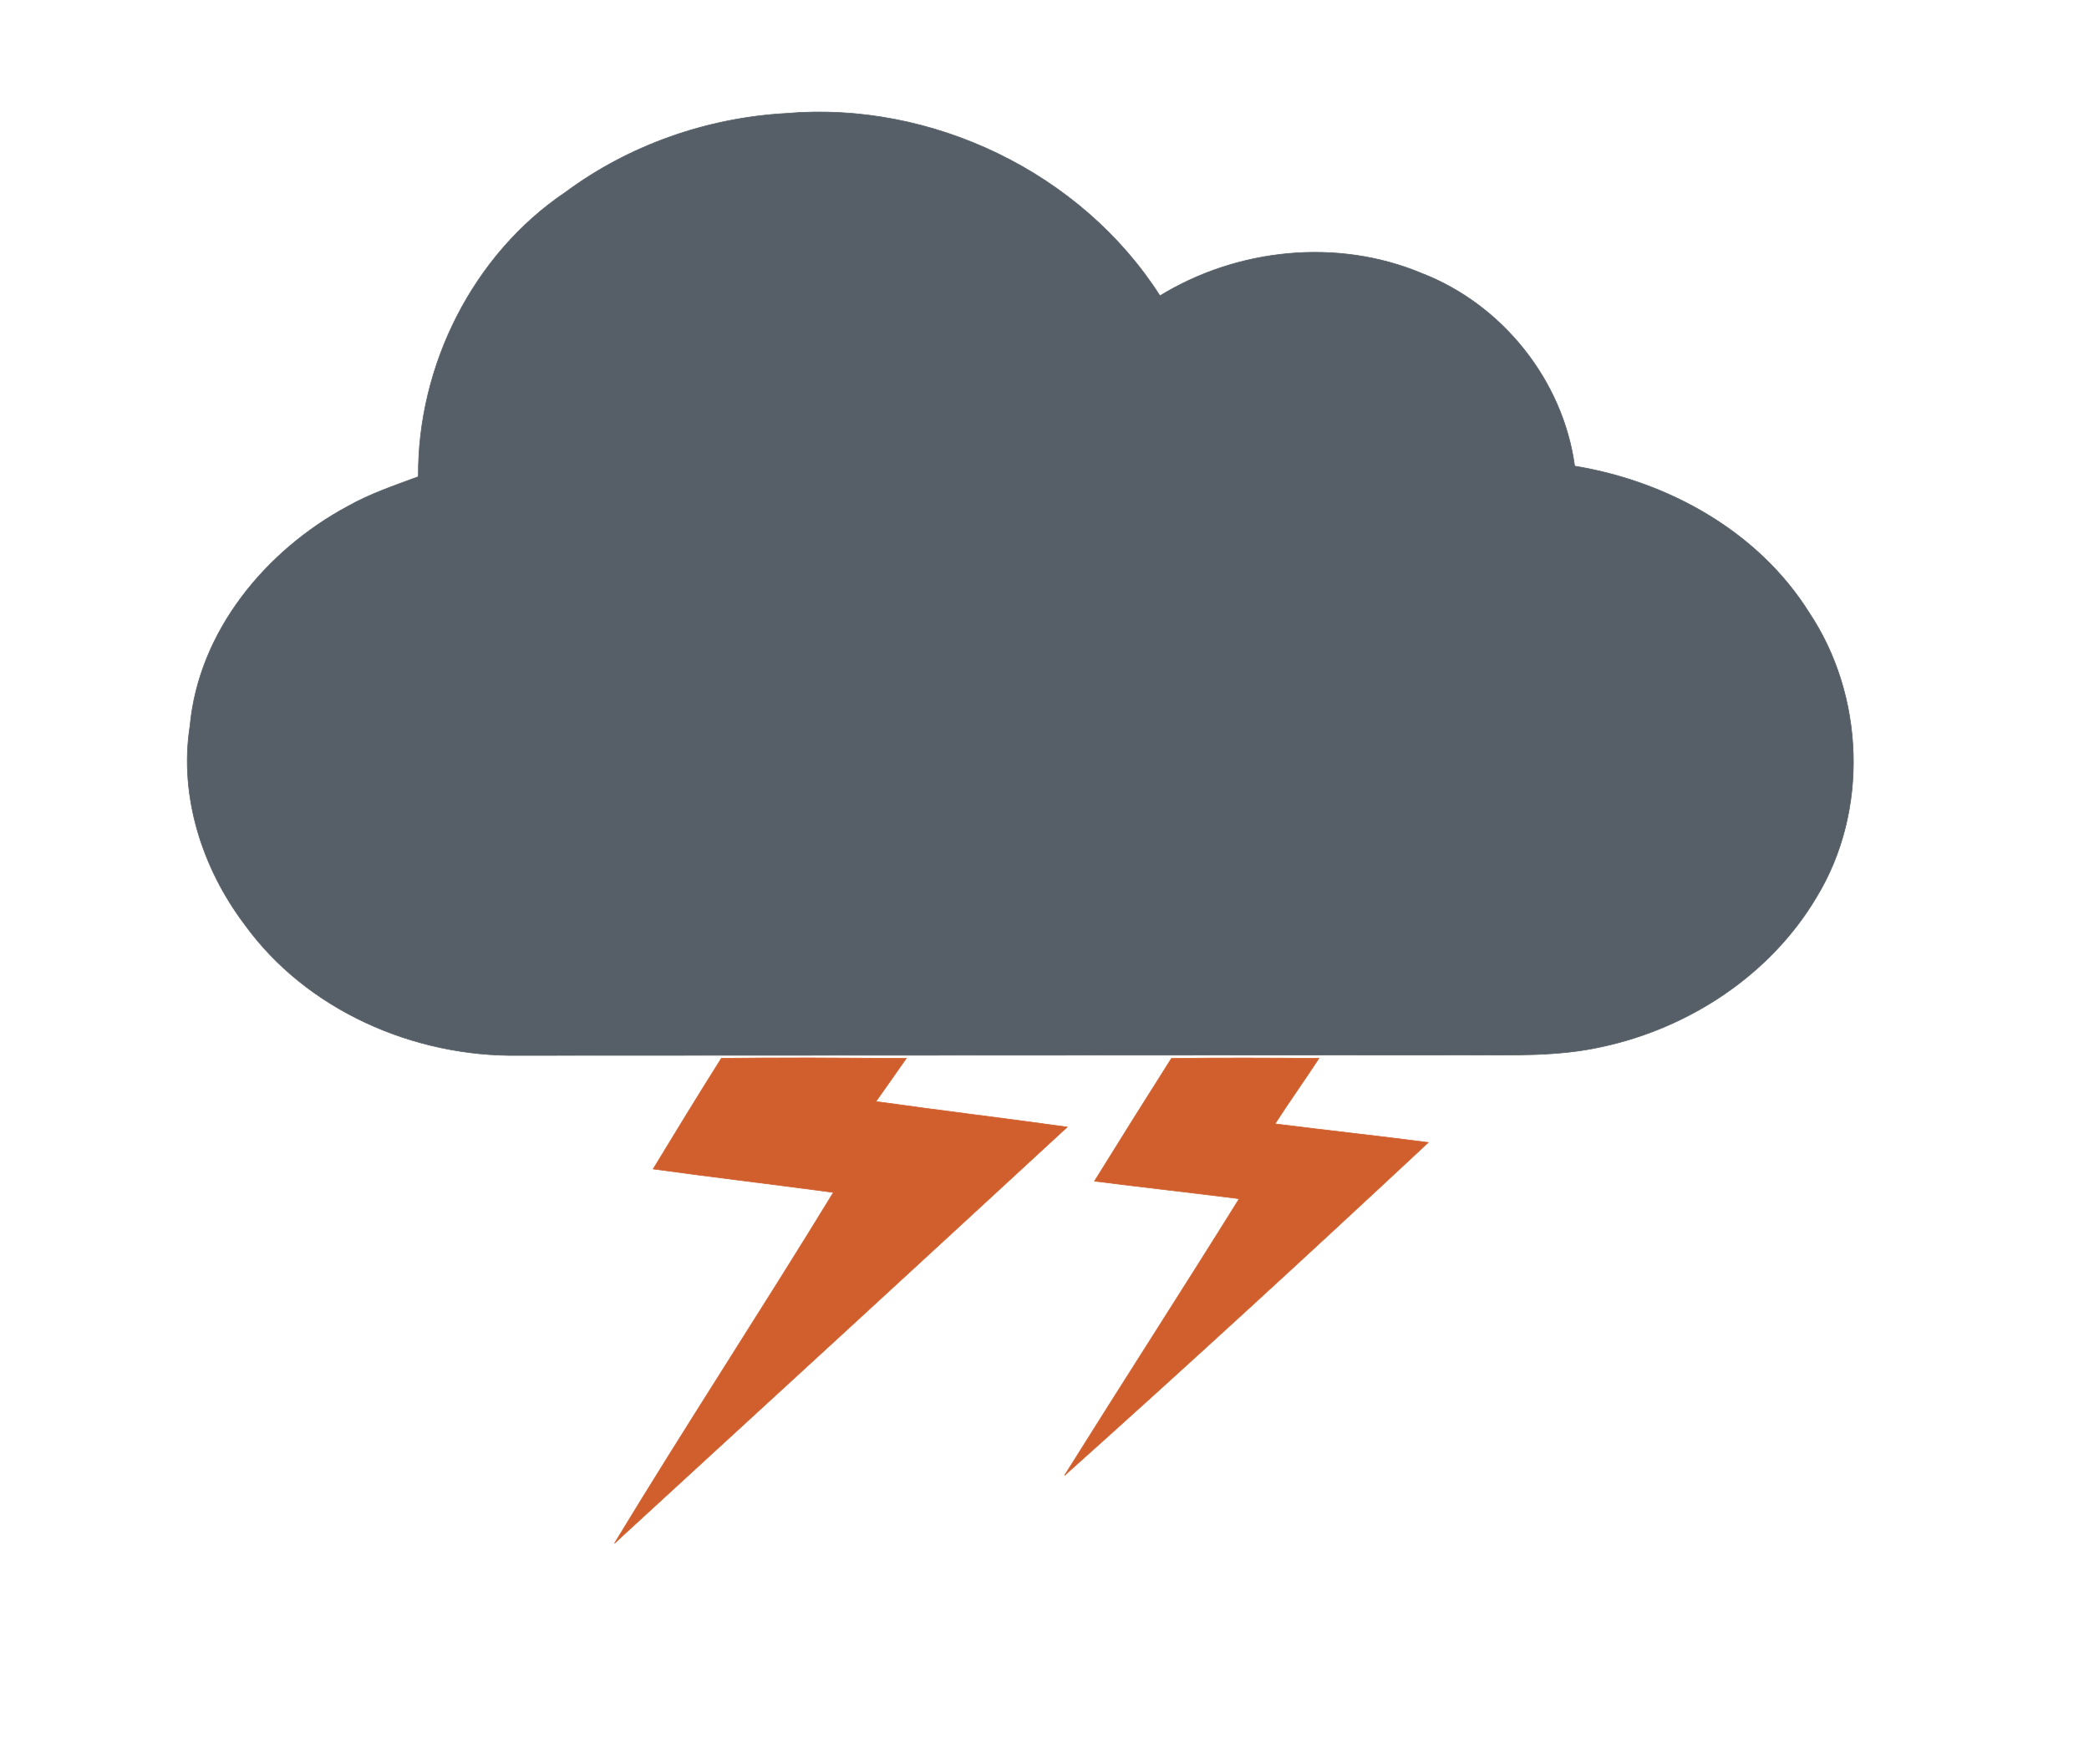
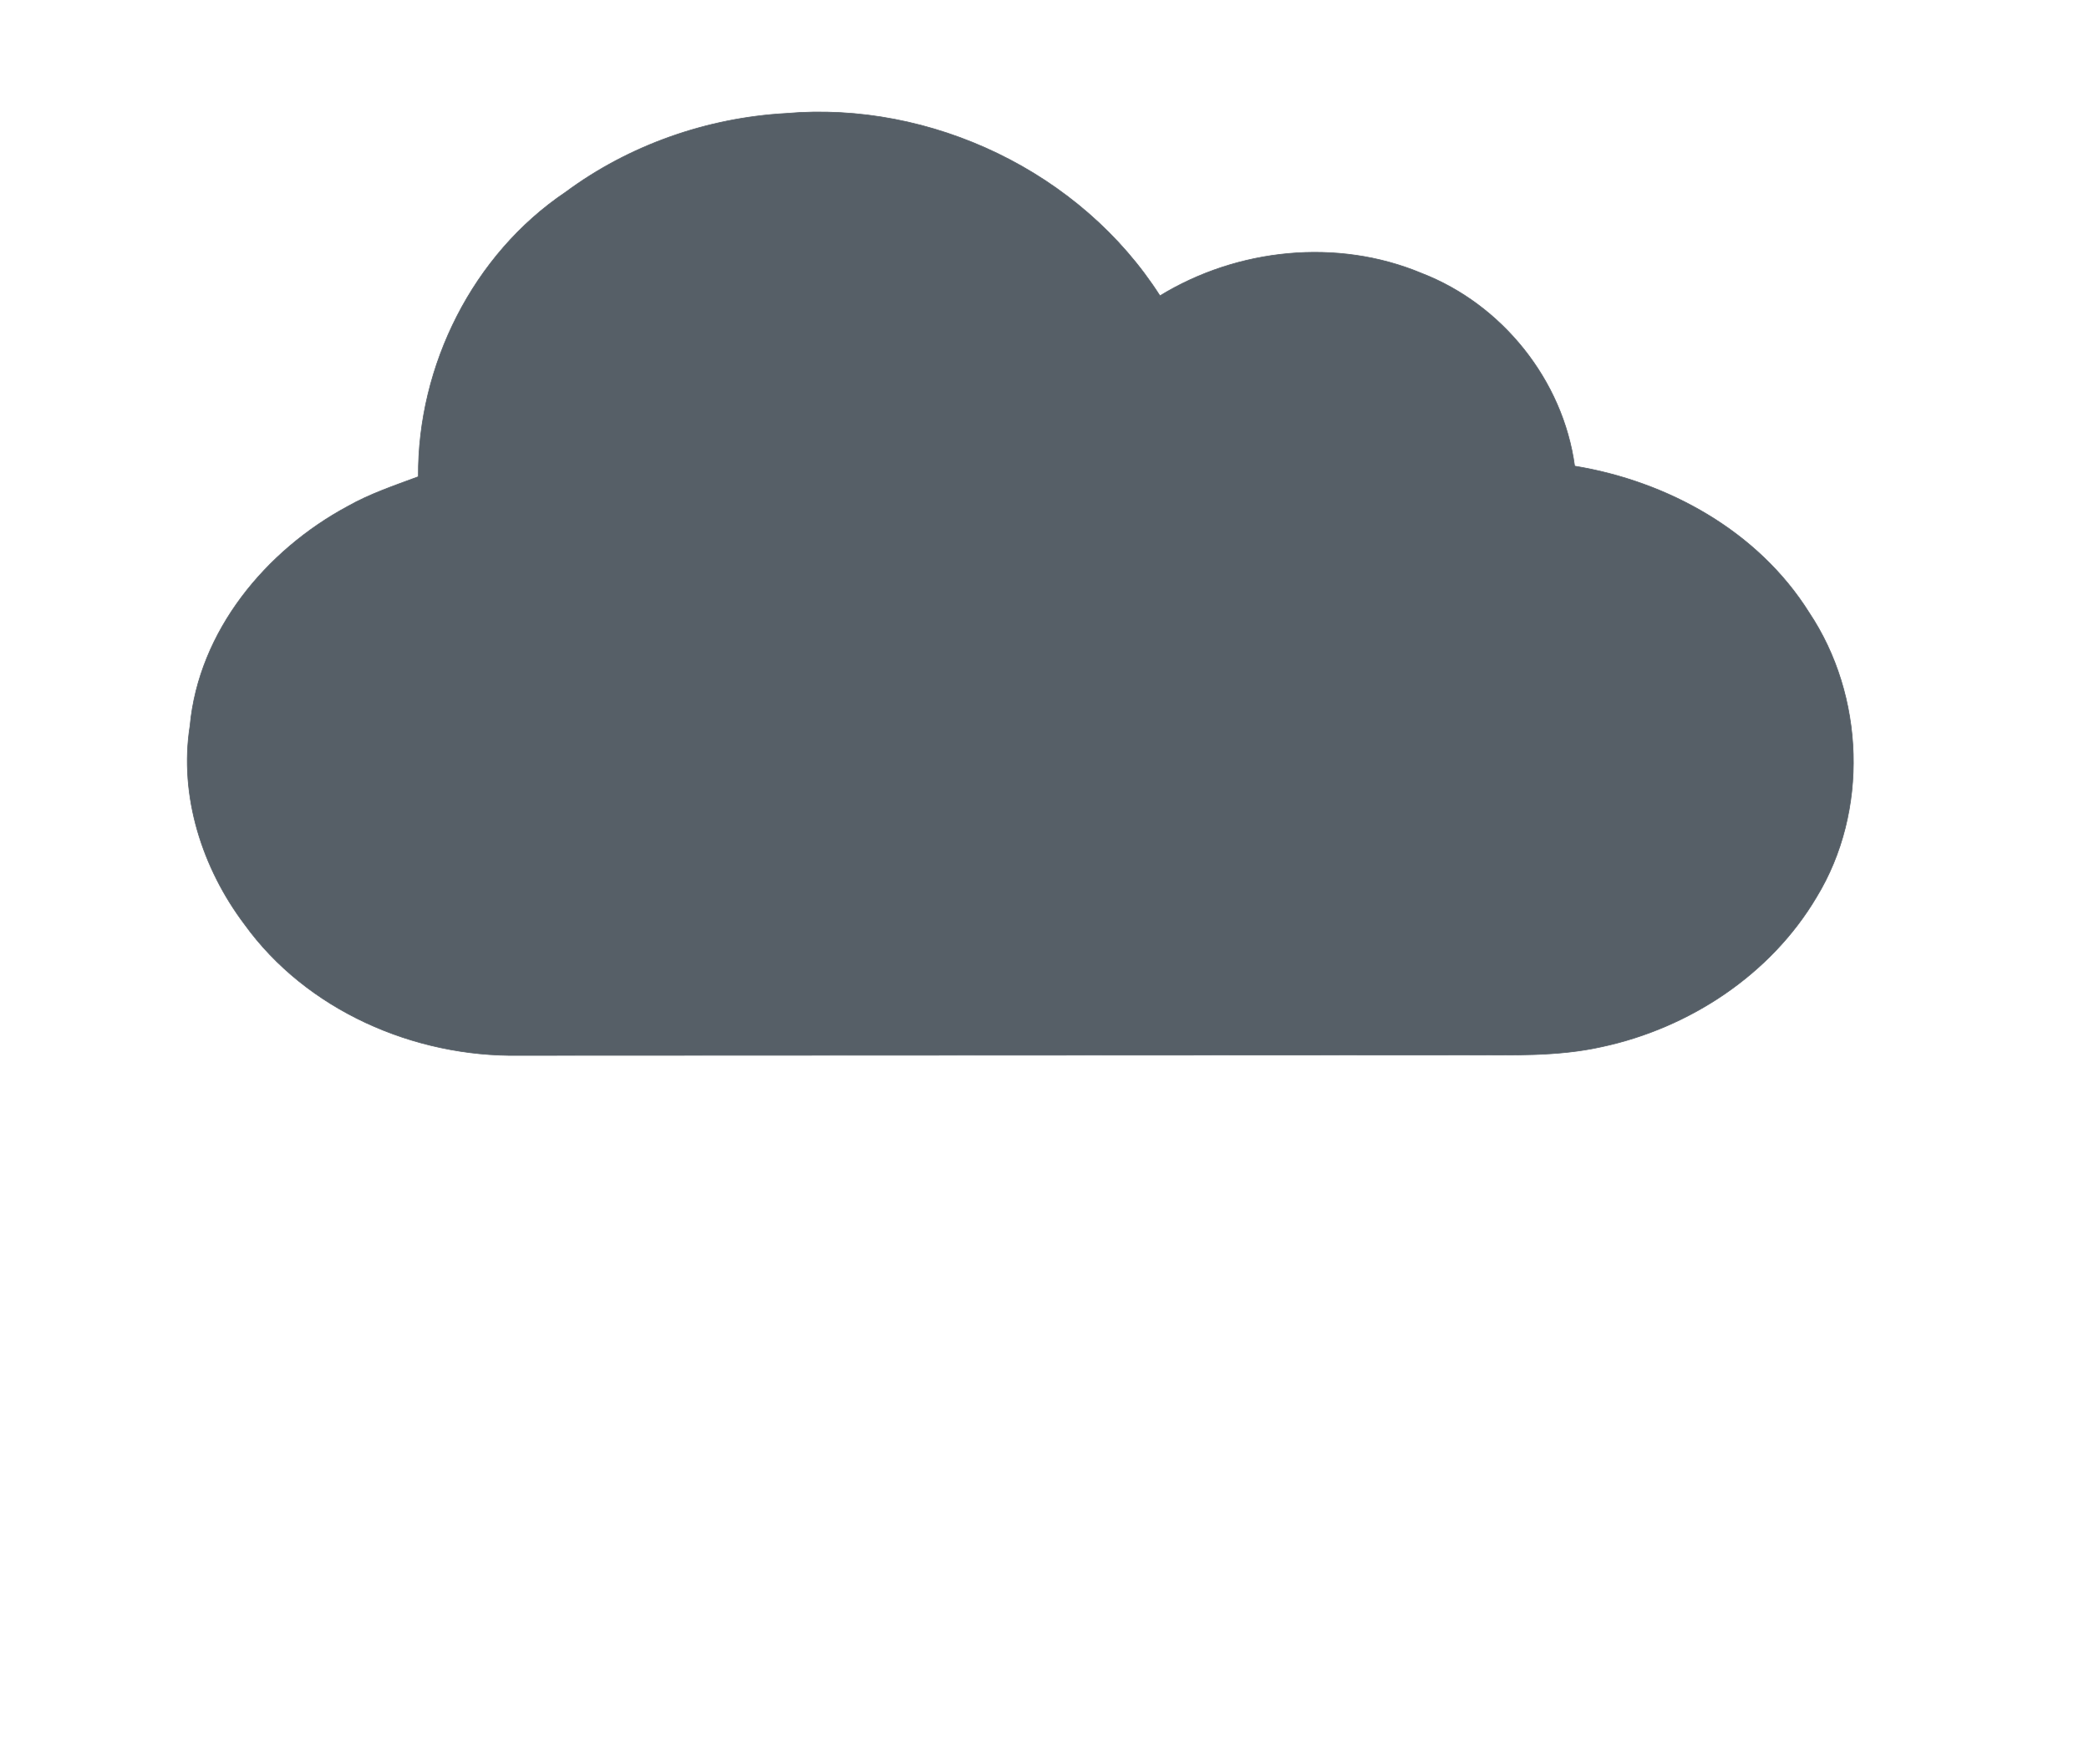
<svg xmlns="http://www.w3.org/2000/svg" width="302pt" height="255pt" viewBox="0 0 302 255" version="1.1">
  <path fill="#565f67" stroke="#565f67" stroke-width="0.094" opacity="1.00" d=" M 113.59 16.40 C 134.62 14.56 156.29 24.91 167.69 42.76 C 178.90 35.90 193.33 34.40 205.53 39.51 C 217.17 44.01 225.96 54.98 227.64 67.38 C 241.11 69.59 254.17 76.80 261.53 88.55 C 269.57 100.59 270.17 117.27 262.61 129.68 C 255.98 140.89 244.22 148.61 231.59 151.32 C 225.16 152.76 218.54 152.50 211.99 152.51 C 166.33 152.52 120.67 152.54 75.00 152.57 C 59.85 152.81 44.30 146.04 35.34 133.60 C 29.25 125.52 25.87 115.06 27.47 104.94 C 28.74 91.24 38.43 79.57 50.25 73.21 C 53.48 71.38 57.01 70.20 60.48 68.91 C 60.36 52.84 68.38 36.78 81.78 27.77 C 90.96 20.97 102.20 17.04 113.59 16.40 Z" />
-   <path fill="#d05f2d" stroke="#d05f2d" stroke-width="0.094" opacity="1.00" d=" M 104.29 152.99 C 113.20 152.88 122.11 152.95 131.02 153.00 C 129.55 155.07 128.09 157.15 126.63 159.24 C 135.83 160.54 145.07 161.64 154.28 162.93 C 132.51 183.03 110.67 203.07 88.84 223.10 C 99.17 206.06 110.10 189.39 120.49 172.38 C 111.81 171.21 103.11 170.19 94.43 168.99 C 97.68 163.64 100.94 158.29 104.29 152.99 Z" />
-   <path fill="#d05f2d" stroke="#d05f2d" stroke-width="0.094" opacity="1.00" d=" M 169.35 153.01 C 176.45 152.91 183.56 152.95 190.67 153.00 C 188.59 156.18 186.38 159.28 184.32 162.47 C 191.70 163.40 199.10 164.20 206.48 165.16 C 189.11 181.37 171.61 197.45 153.90 213.29 C 162.26 199.92 170.82 186.67 179.15 173.29 C 172.18 172.41 165.20 171.63 158.23 170.75 C 161.90 164.82 165.61 158.91 169.35 153.01 Z" />
</svg>